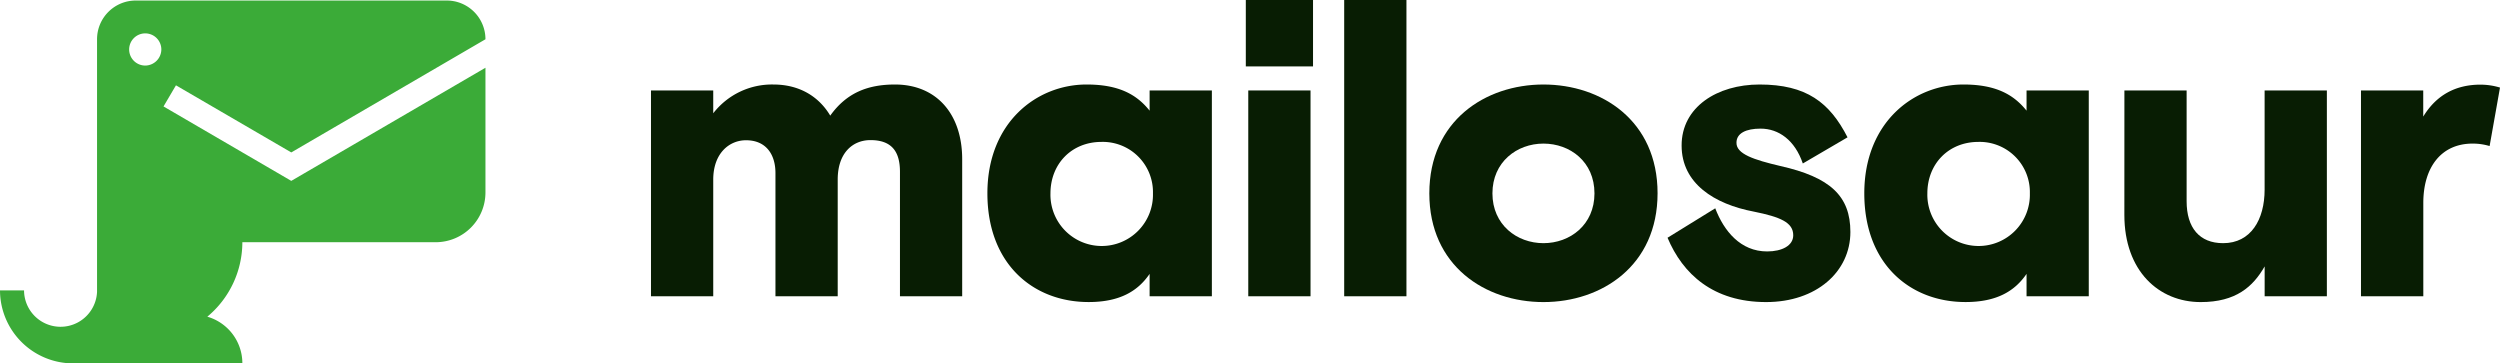
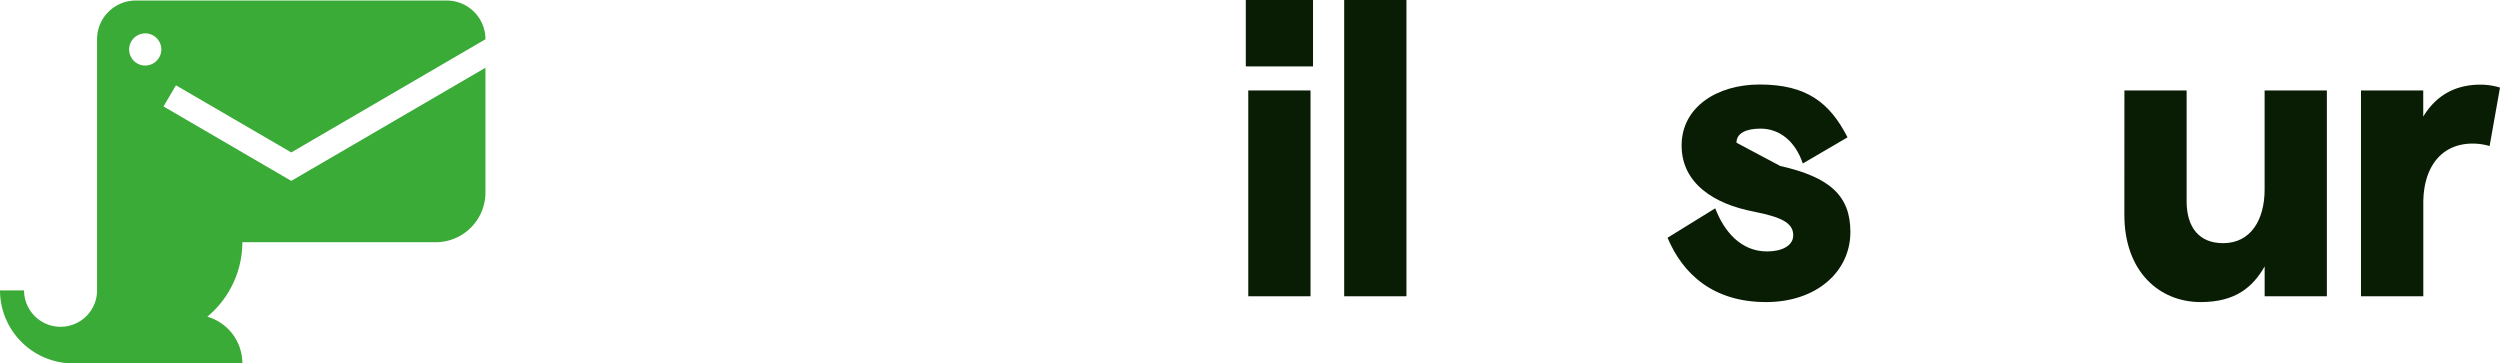
<svg xmlns="http://www.w3.org/2000/svg" viewBox="0 0 710 103.2">
  <path d="M41.26,18.62a4.57,4.57,0,1,1,4.56-4.57,4.61,4.61,0,0,1-4.56,4.57M82.72,51.37,46.44,30.23l3.53-6L82.72,43.29l55.15-32.14h0a11,11,0,0,0-11-11H38.56a11,11,0,0,0-11,11V82.89a10.37,10.37,0,0,1-20.73-.42H0A20.79,20.79,0,0,0,20.73,103.2h48.1a13.78,13.78,0,0,0-9.95-13.26,27.54,27.54,0,0,0,9.95-21.15h54.94a14.14,14.14,0,0,0,14.1-14.1V19.24Z" fill="#3bab38" />
-   <path d="M273.26,84.14H255.59V48.79c0-5.77-2.36-9-8.37-9-5.07,0-9.31,3.65-9.31,11.2V84.14H220.23v-35c0-5.18-2.59-9.31-8.36-9.31-4.72,0-9.31,3.65-9.31,11.2V84.14H184.88V25.69h17.68v6.48A21.09,21.09,0,0,1,219.64,24c7.55,0,13,3.54,16.15,8.84,4.71-6.6,10.84-8.84,18.38-8.84,11.79,0,19.09,8.37,19.09,21.21Z" fill="#081d03" />
-   <path d="M344.17,25.69V84.14H326.49V77.78c-3.3,4.83-8.36,8-17.32,8-15.67,0-28.75-10.72-28.75-30.87S294.44,24,308.58,24c9,0,14.14,2.71,17.91,7.43V25.69ZM327.44,54.92A14.26,14.26,0,0,0,312.82,40.3c-8.48,0-14.49,6.25-14.49,14.62a14.56,14.56,0,1,0,29.11,0Z" fill="#081d03" />
  <path d="M353.81,0H372.9V18.86H353.81Zm.7,25.69h17.68V84.14H354.51Z" fill="#081d03" />
  <path d="M381.75,0h17.68V84.14H381.75Z" fill="#081d03" />
-   <path d="M438.34,85.79c-16.5,0-32.41-10.25-32.41-30.87S421.84,24,438.34,24s32.41,10.25,32.41,30.88S454.84,85.79,438.34,85.79Zm14.49-30.87c0-9-6.95-14.14-14.49-14.14S423.85,46,423.85,54.92s6.95,14.14,14.49,14.14S452.83,63.87,452.83,54.92Z" fill="#081d03" />
-   <path d="M505.59,47.14c14.14,3.18,19.92,8.48,19.92,18.74,0,11.31-9.67,19.91-23.93,19.91-15.08,0-23.68-8-28-18.27l13.55-8.36c2.48,6.48,7.19,12.25,14.73,12.25,4.24,0,7.42-1.65,7.42-4.59,0-3.66-3.65-5.19-11.19-6.72-11.2-2.12-20.51-8-20.51-18.74C477.54,30.41,487.68,24,499.7,24c13.31,0,19.91,5.07,25,15L512,46.43c-2.24-6.6-6.83-9.9-12-9.9-4.13,0-6.84,1.3-6.84,4C493.1,43.72,498.05,45.37,505.59,47.14Z" fill="#081d03" />
-   <path d="M593.21,25.69V84.14H575.54V77.78c-3.3,4.83-8.37,8-17.33,8-15.67,0-28.75-10.72-28.75-30.87S543.48,24,557.62,24c9,0,14.14,2.71,17.92,7.43V25.69ZM576.48,54.92A14.26,14.26,0,0,0,561.87,40.3c-8.49,0-14.5,6.25-14.5,14.62a14.56,14.56,0,1,0,29.11,0Z" fill="#081d03" />
+   <path d="M505.59,47.14c14.14,3.18,19.92,8.48,19.92,18.74,0,11.31-9.67,19.91-23.93,19.91-15.08,0-23.68-8-28-18.27l13.55-8.36c2.48,6.48,7.19,12.25,14.73,12.25,4.24,0,7.42-1.65,7.42-4.59,0-3.66-3.65-5.19-11.19-6.72-11.2-2.12-20.51-8-20.51-18.74C477.54,30.41,487.68,24,499.7,24c13.31,0,19.91,5.07,25,15L512,46.43c-2.24-6.6-6.83-9.9-12-9.9-4.13,0-6.84,1.3-6.84,4Z" fill="#081d03" />
  <path d="M603.33,25.69H621V57.15c0,7.55,3.65,11.91,10.37,11.91,7.9,0,11.78-6.72,11.78-15.21V25.69h17.68V84.14H643.16V75.66C639.86,81.43,635,85.79,625,85.79c-11.9,0-21.68-8.84-21.68-24.75Z" fill="#081d03" />
  <path d="M707.05,41.48a16.5,16.5,0,0,0-4.83-.7c-9,0-14,6.83-14,16.85V84.14H670.52V25.69H688.2v7.42c3.65-6,9.07-9.07,16.26-9.07a19.21,19.21,0,0,1,5.54.83Z" fill="#081d03" />
</svg>